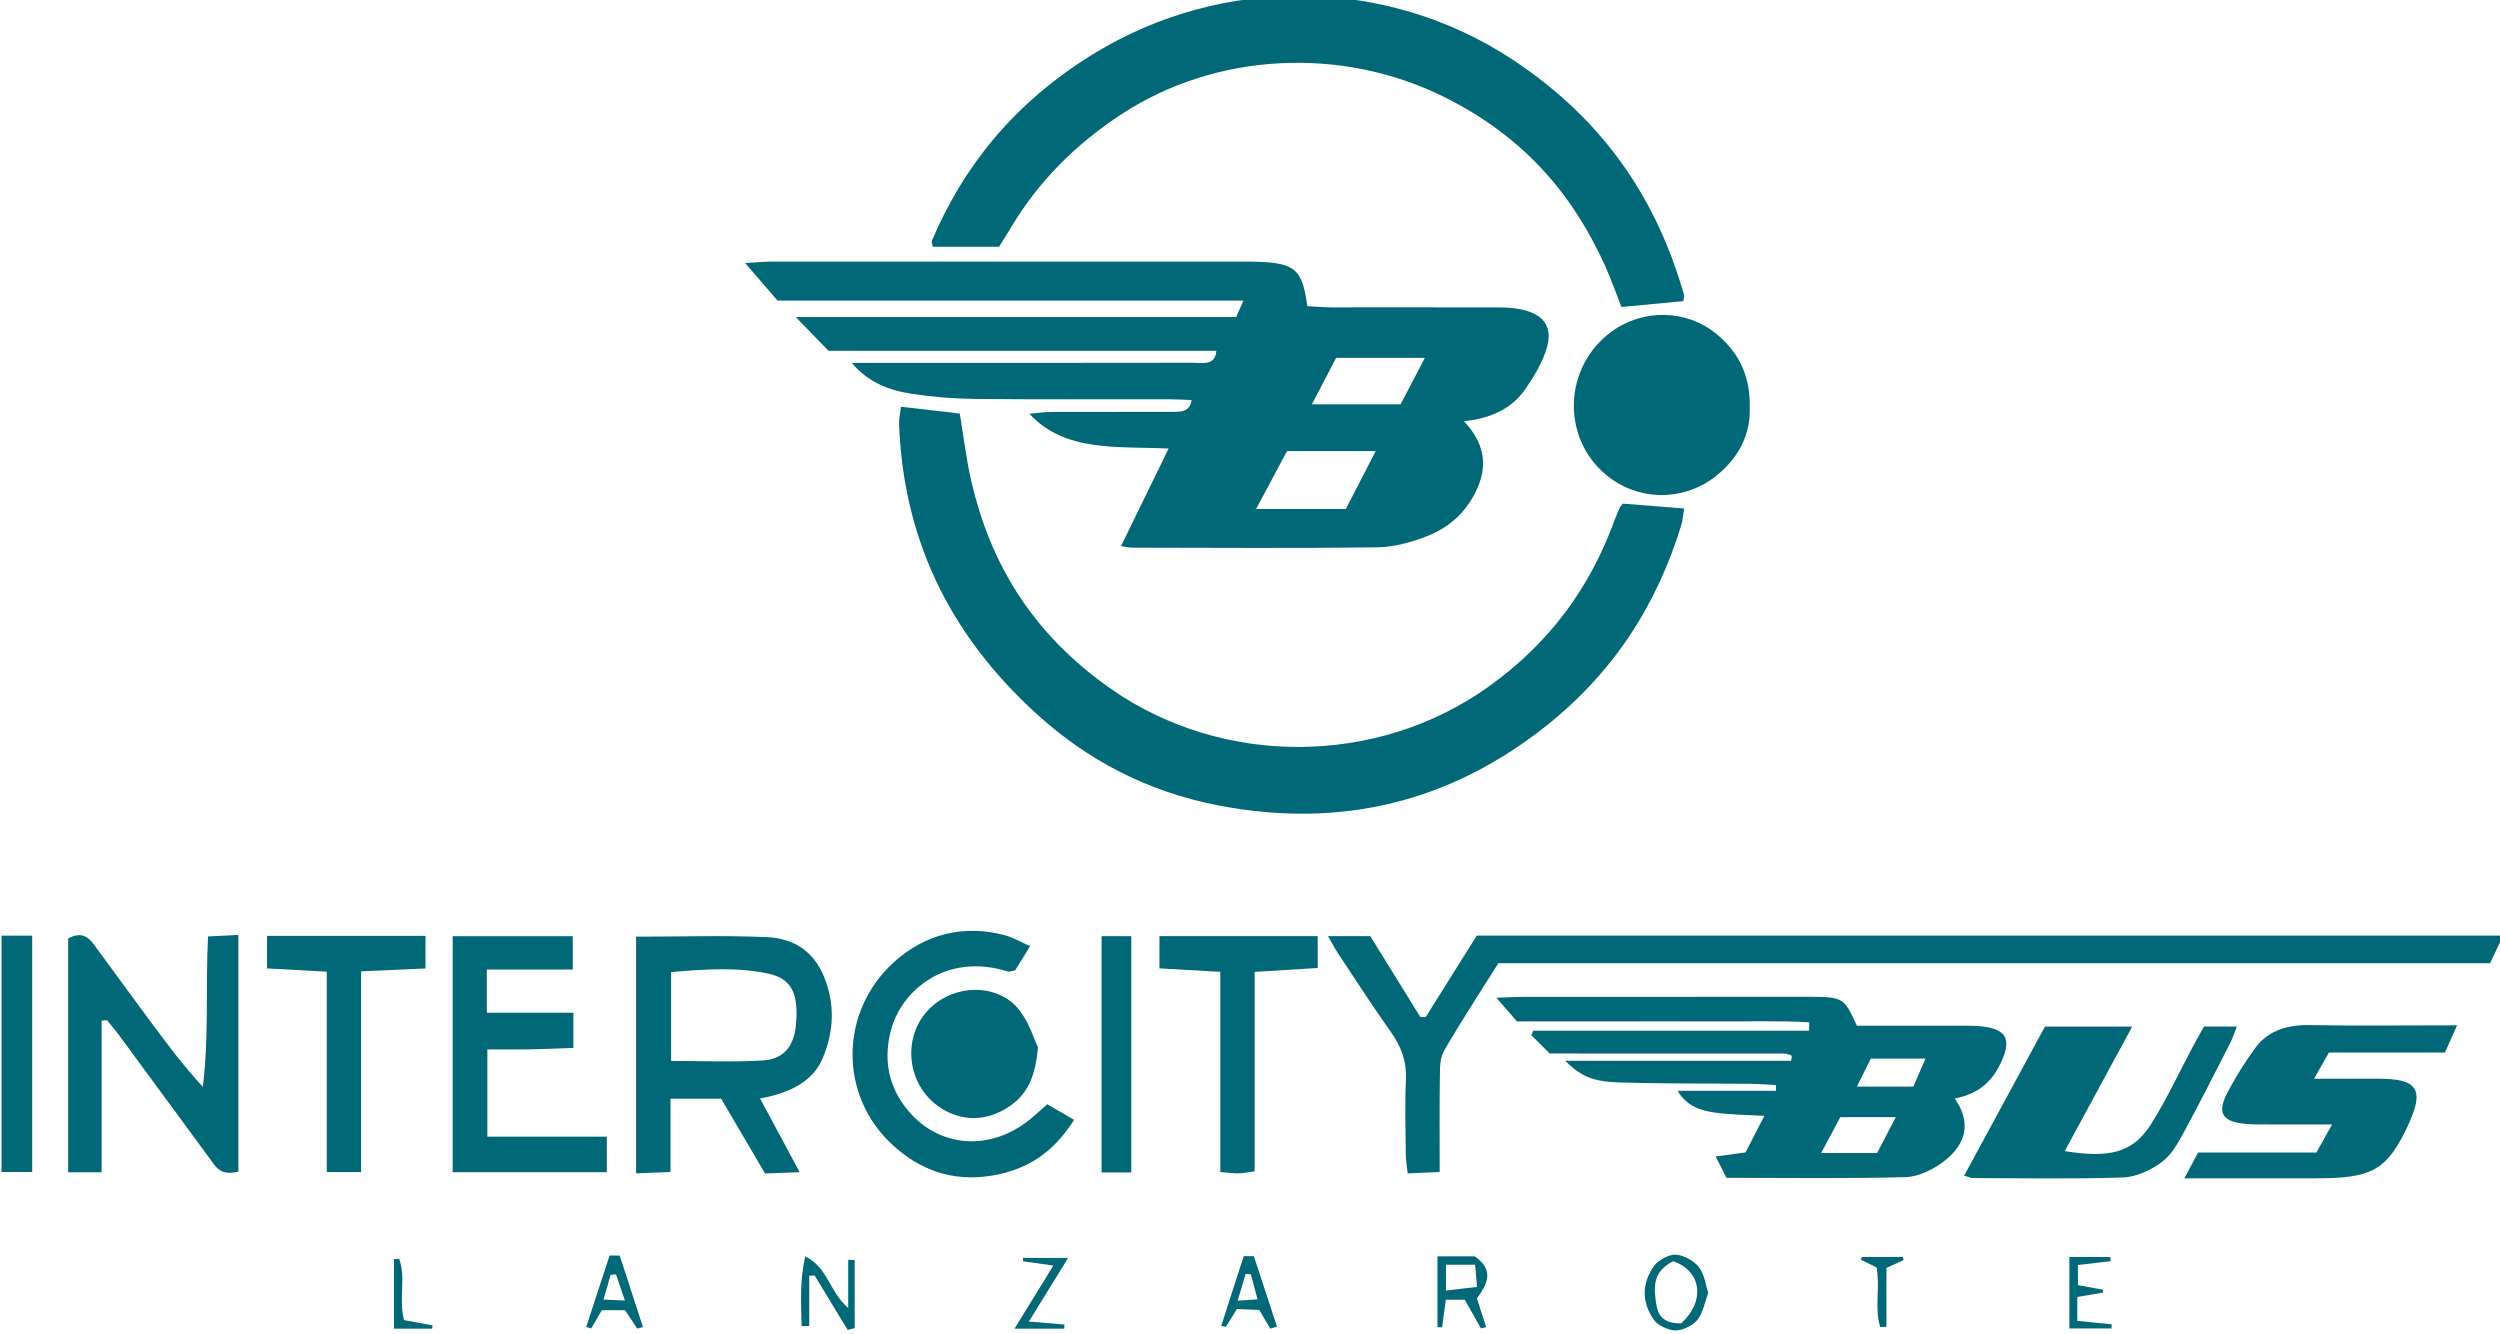
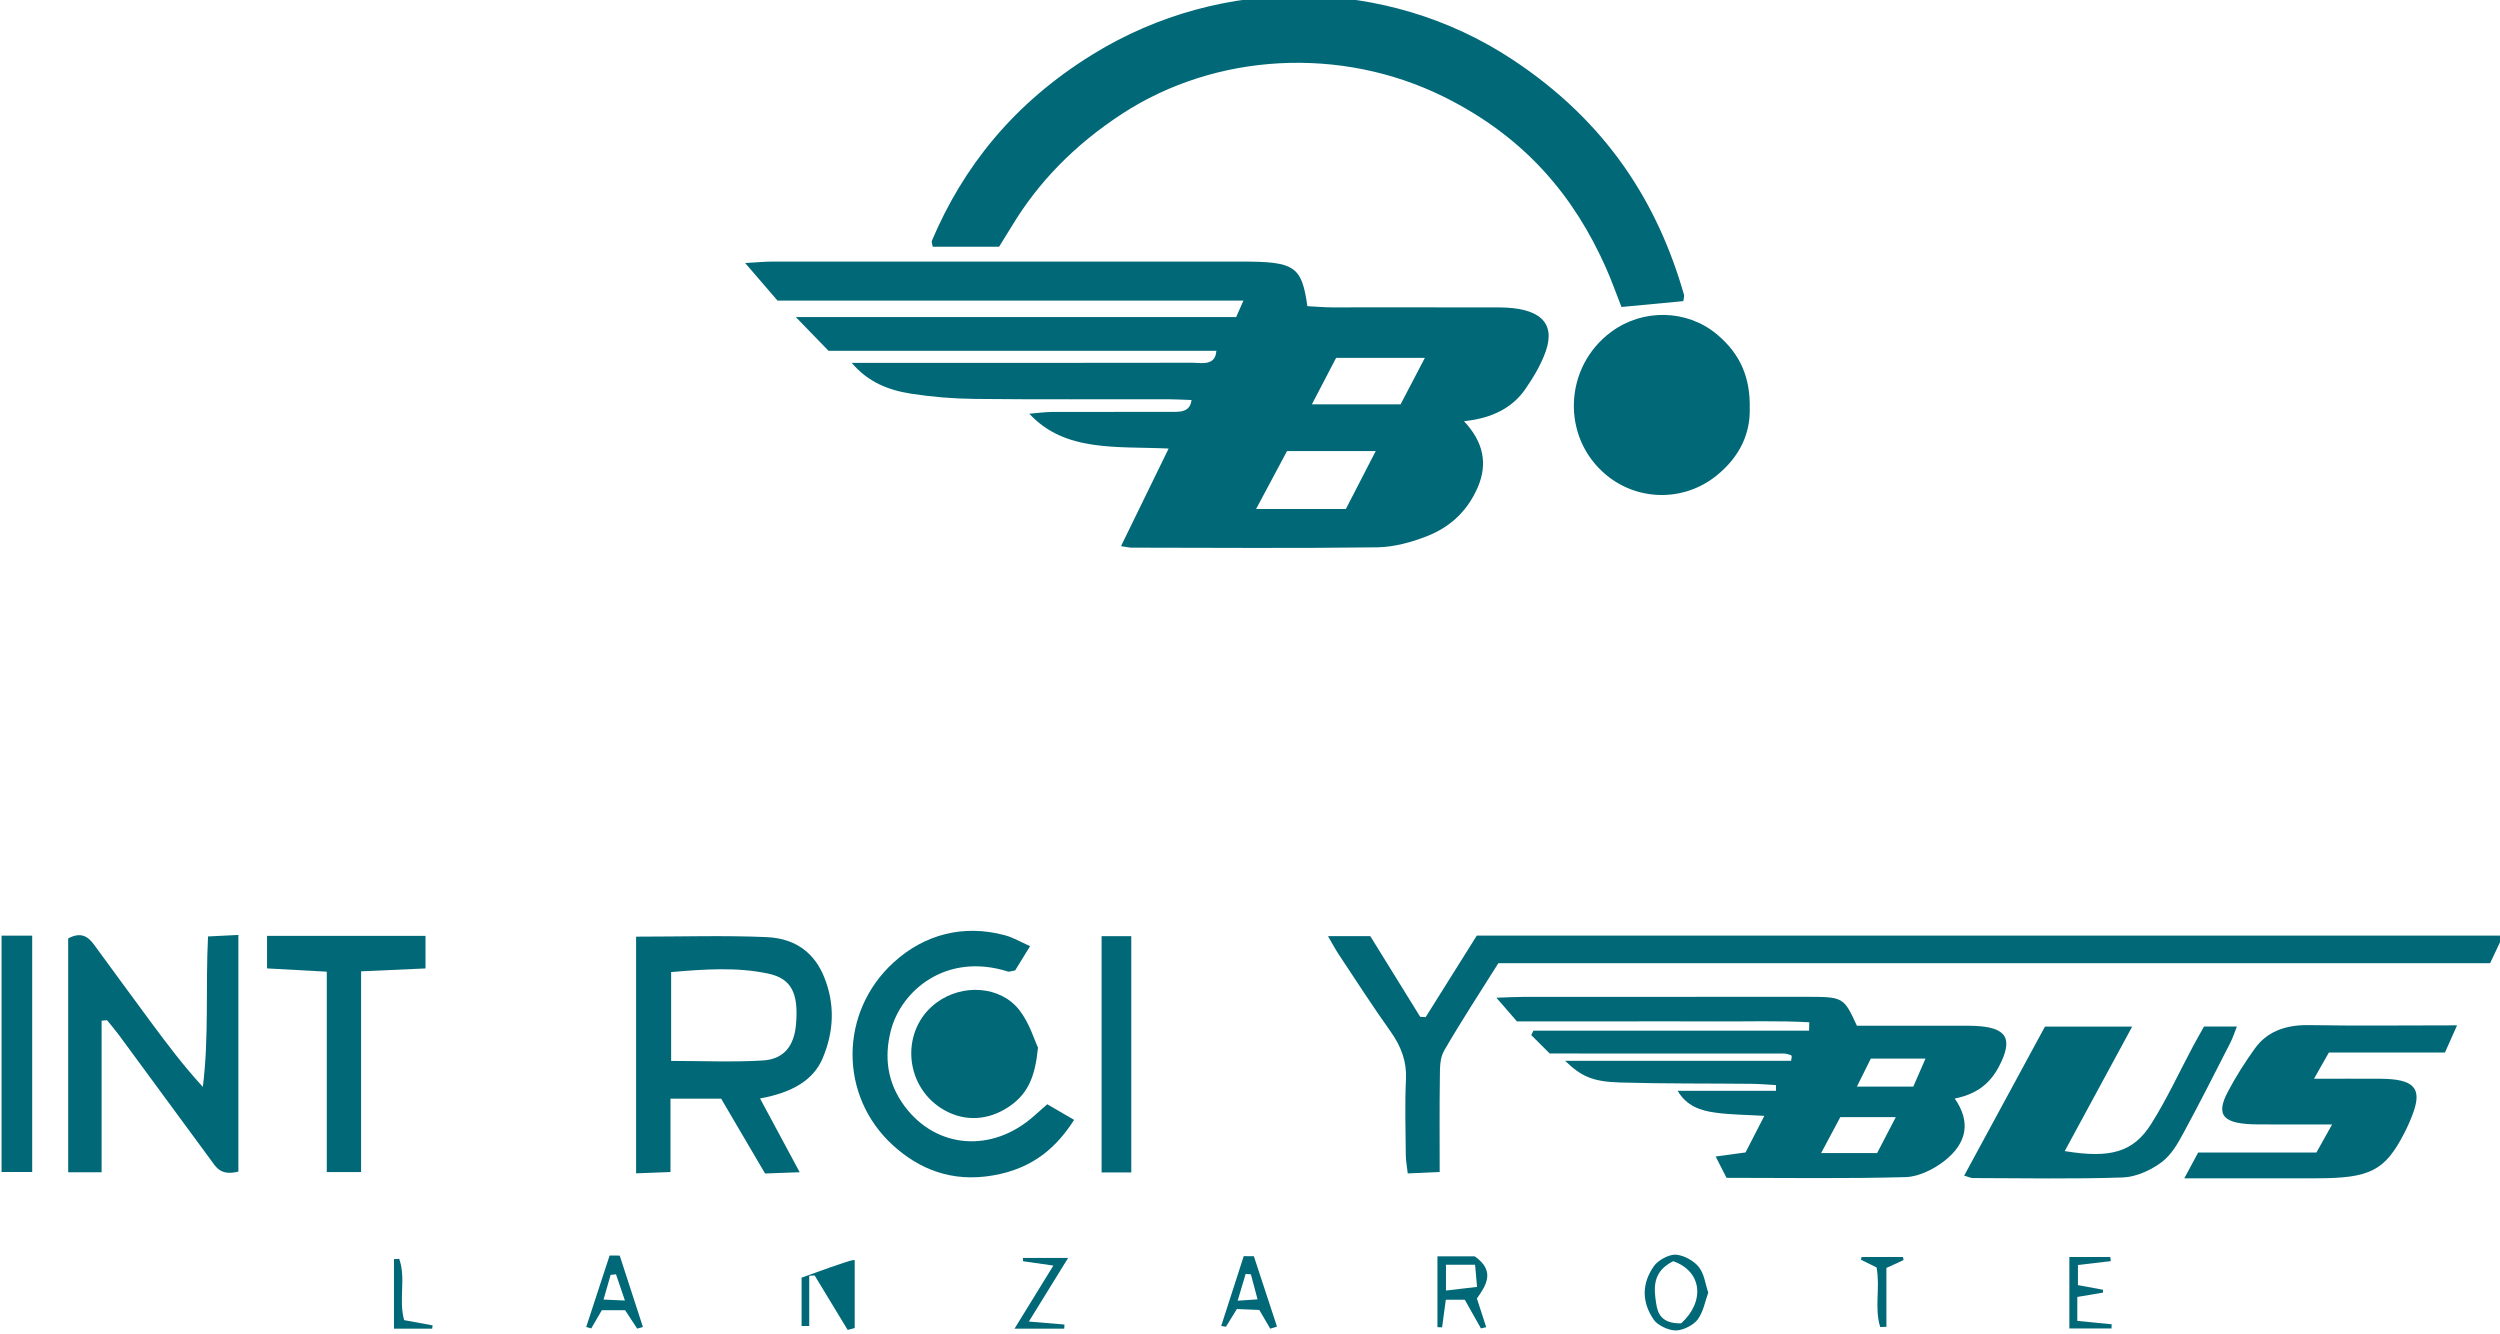
<svg xmlns="http://www.w3.org/2000/svg" xmlns:ns1="http://www.inkscape.org/namespaces/inkscape" xmlns:ns2="http://sodipodi.sourceforge.net/DTD/sodipodi-0.dtd" width="267.47" height="142.695" viewBox="0 0 70.768 37.755" version="1.1" id="svg1049" ns1:version="0.92.2 5c3e80d, 2017-08-06" ns2:docname="logo_intercitybus-2.inkscape.svg">
  <defs id="defs1043">
    <clipPath clipPathUnits="userSpaceOnUse" id="clipPath18">
      <path d="M 0,841.89 H 595.276 V 0 H 0 Z" id="path16" ns1:connector-curvature="0" />
    </clipPath>
  </defs>
  <ns2:namedview id="base" pagecolor="#ffffff" bordercolor="#666666" borderopacity="1.0" ns1:pageopacity="0.0" ns1:pageshadow="2" ns1:zoom="1.4" ns1:cx="46.475" ns1:cy="-9.4990376" ns1:document-units="mm" ns1:current-layer="layer1" showgrid="false" fit-margin-top="0" fit-margin-left="0" fit-margin-right="0" fit-margin-bottom="0" units="px" ns1:window-width="1350" ns1:window-height="881" ns1:window-x="375" ns1:window-y="270" ns1:window-maximized="0" />
  <g ns1:label="Layer 1" ns1:groupmode="layer" id="layer1" transform="translate(-65.158,-88.379)">
    <g transform="matrix(0.353,0,0,-0.353,-4.452,273.898)" id="g12" style="fill:#016877;fill-opacity:1">
      <g id="g14" clip-path="url(#clipPath18)" style="fill:#016877;fill-opacity:1">
        <g id="g20" transform="translate(350.623,438.412)" style="fill:#016877;fill-opacity:1">
          <path d="M 0,0 C 0.351,0.806 0.651,1.497 0.978,2.245 H -3.407 C -3.787,1.482 -4.124,0.804 -4.523,0 Z m -7.39,-5.328 h 4.49 c 0.478,0.92 0.942,1.813 1.497,2.881 H -5.852 C -6.354,-3.388 -6.815,-4.252 -7.39,-5.328 m -23.07,9.816 c 7.368,10e-4 14.735,0 22.103,10e-4 0.005,0.224 0.01,0.447 0.016,0.67 -2.51,0.144 -5.043,0.054 -7.564,0.069 -2.676,0.016 -5.352,0.003 -8.029,0.003 h -7.848 c -0.53,0.61 -0.997,1.148 -1.649,1.898 0.944,0.031 1.547,0.068 2.149,0.068 7.518,0.005 15.037,0.005 22.555,0.006 3.138,0 3.138,0 4.204,-2.318 2.916,0 5.901,0.006 8.887,-0.002 C 7.27,4.875 8.014,4.097 7.083,2.043 6.45,0.646 5.477,-0.535 3.323,-0.954 4.636,-2.833 4.311,-4.55 2.468,-5.979 1.681,-6.59 0.461,-7.225 -0.593,-7.255 c -4.76,-0.136 -9.532,-0.059 -14.385,-0.059 -0.294,0.579 -0.554,1.09 -0.87,1.71 0.84,0.114 1.503,0.204 2.395,0.325 0.453,0.88 0.941,1.83 1.509,2.934 -1.469,0.089 -2.725,0.089 -3.938,0.26 -1.168,0.164 -2.285,0.51 -3.015,1.749 h 7.889 l -0.006,0.46 c -0.653,0.035 -1.306,0.094 -1.96,0.101 -3.503,0.036 -7.009,0.003 -10.508,0.105 -2.24,0.066 -3.131,0.481 -4.439,1.74 h 18.12 c 0.041,0.263 0.062,0.312 0.052,0.357 -0.008,0.038 -0.039,0.093 -0.079,0.103 -0.174,0.05 -0.354,0.122 -0.532,0.122 -6.242,0.006 -12.483,0.005 -18.798,0.005 -0.51,0.51 -0.994,0.993 -1.478,1.477 z" style="fill:#016877;fill-opacity:1;fill-rule:nonzero;stroke:none" id="path22" ns1:connector-curvature="0" />
        </g>
        <g id="g24" transform="translate(303.688,450.478)" style="fill:#016877;fill-opacity:1">
          <path d="m 0,0 h 3.392 c 1.314,-2.124 2.657,-4.296 4.001,-6.468 0.146,-0.008 0.293,-0.016 0.439,-0.025 1.354,2.16 2.708,4.319 4.1,6.539 H 94.234 C 93.865,-0.737 93.568,-1.366 93.19,-2.17 H 13.659 c -1.534,-2.449 -3.012,-4.698 -4.338,-6.996 -0.359,-0.621 -0.34,-1.389 -0.35,-2.09 -0.038,-2.5 -0.015,-5.001 -0.015,-7.655 -0.914,-0.041 -1.634,-0.073 -2.561,-0.115 -0.063,0.567 -0.152,1.018 -0.156,1.469 -0.017,2.035 -0.083,4.072 0.014,6.103 0.065,1.374 -0.369,2.591 -1.227,3.796 C 3.568,-5.609 2.224,-3.516 0.843,-1.437 0.573,-1.03 0.354,-0.605 0,0" style="fill:#016877;fill-opacity:1;fill-rule:nonzero;stroke:none" id="path26" ns1:connector-curvature="0" />
        </g>
        <g id="g28" transform="translate(251.013,440.473)" style="fill:#016877;fill-opacity:1">
          <path d="M 0,0 C 2.58,0 4.982,-0.108 7.357,0.036 9.048,0.139 9.864,1.205 10.013,2.914 10.23,5.401 9.673,6.6 7.784,7.002 5.263,7.539 2.682,7.354 0,7.125 Z m -2.809,9.965 c 3.642,0 7.067,0.112 10.471,-0.037 2.513,-0.112 3.89,-1.453 4.593,-3.162 C 13.156,4.573 13.064,2.373 12.147,0.203 11.423,-1.508 9.753,-2.536 7.13,-3.01 8.194,-4.99 9.189,-6.843 10.309,-8.926 9.267,-8.964 8.497,-8.992 7.533,-9.027 c -1.187,2.021 -2.346,3.996 -3.522,6 H -0.052 V -8.91 c -1.005,-0.038 -1.779,-0.068 -2.757,-0.105 z" style="fill:#016877;fill-opacity:1;fill-rule:nonzero;stroke:none" id="path30" ns1:connector-curvature="0" />
        </g>
        <g id="g32" transform="translate(302.396,493.125)" style="fill:#016877;fill-opacity:1">
          <path d="m 0,0 h 7.113 c 0.6,1.147 1.235,2.362 1.947,3.725 H 1.942 C 1.301,2.495 0.695,1.334 0,0 m -4.474,-8.392 h 7.2 c 0.78,1.516 1.531,2.973 2.394,4.647 h -7.112 c -0.812,-1.521 -1.617,-3.027 -2.482,-4.647 m -1.599,15.39 c 0.219,0.493 0.368,0.83 0.587,1.323 h -37.367 c -0.816,0.947 -1.595,1.851 -2.594,3.01 0.927,0.051 1.569,0.116 2.211,0.117 12.559,0.004 25.118,0.002 37.678,-0.001 4.176,-10e-4 4.746,-0.376 5.196,-3.574 C 0.264,7.841 0.933,7.778 1.602,7.776 6.065,7.77 10.528,7.787 14.99,7.773 18.258,7.764 19.572,6.566 18.748,4.237 18.379,3.197 17.783,2.184 17.118,1.223 c -0.982,-1.42 -2.558,-2.336 -4.922,-2.574 1.583,-1.679 1.909,-3.432 1.11,-5.289 -0.724,-1.682 -1.98,-3.117 -4.102,-3.943 -1.204,-0.47 -2.625,-0.865 -3.958,-0.883 -6.565,-0.086 -13.132,-0.034 -19.699,-0.027 -0.183,0 -0.366,0.051 -0.853,0.122 1.261,2.584 2.499,5.122 3.818,7.826 -4.121,0.197 -8.318,-0.31 -11.17,2.793 0.76,0.063 1.276,0.139 1.792,0.141 3.124,0.011 6.247,-0.002 9.371,0.009 0.782,0.003 1.72,-0.117 1.844,0.948 -0.678,0.023 -1.283,0.062 -1.889,0.063 -5.164,0.006 -10.328,-0.028 -15.491,0.026 -1.709,0.017 -3.442,0.16 -5.113,0.42 -1.825,0.286 -3.454,0.927 -4.757,2.472 h 2.418 c 8.288,-10e-4 16.576,-0.008 24.864,0.009 0.768,0.002 1.876,-0.288 1.96,0.959 h -31.103 c -0.882,0.908 -1.645,1.695 -2.622,2.703 z" style="fill:#016877;fill-opacity:1;fill-rule:nonzero;stroke:none" id="path34" ns1:connector-curvature="0" />
        </g>
        <g id="g36" transform="translate(327.34,485.162)" style="fill:#016877;fill-opacity:1">
-           <path d="M 0,0 C 1.665,-0.132 3.167,-0.25 4.906,-0.388 4.834,-0.812 4.806,-1.311 4.658,-1.79 2.725,-8.038 -0.732,-13.73 -6.843,-18.354 c -7.054,-5.337 -15.459,-7.78 -25.521,-5.861 -5.935,1.132 -10.676,3.769 -14.531,7.243 -7.513,6.774 -10.832,14.679 -11.151,23.359 -0.015,0.408 0.087,0.818 0.152,1.384 1.655,-0.193 3.13,-0.364 4.714,-0.547 0.315,-1.884 0.519,-3.668 0.925,-5.427 1.48,-6.403 4.745,-12.168 11.264,-16.696 8.952,-6.217 21.254,-6.131 30.114,0.15 5.087,3.605 8.164,8.05 10.051,13.01 0.173,0.455 0.345,0.91 0.538,1.36 C -0.233,-0.25 -0.106,-0.137 0,0" style="fill:#016877;fill-opacity:1;fill-rule:nonzero;stroke:none" id="path38" ns1:connector-curvature="0" />
-         </g>
+           </g>
        <g id="g40" transform="translate(332.18,501.401)" style="fill:#016877;fill-opacity:1">
          <path d="m 0,0 c -1.693,-0.159 -3.249,-0.307 -4.958,-0.469 -0.417,1.057 -0.798,2.146 -1.275,3.211 -2.468,5.518 -6.31,10.347 -12.97,13.644 -8.284,4.102 -18.309,3.515 -25.786,-1.355 -3.853,-2.51 -6.742,-5.518 -8.831,-8.973 -0.311,-0.516 -0.634,-1.028 -1.049,-1.698 h -5.321 c -0.032,0.222 -0.114,0.371 -0.063,0.491 2.482,5.85 6.492,10.995 12.913,14.95 10.358,6.382 23.537,6.229 33.621,-0.415 C -6.075,14.349 -2.037,7.811 0.056,0.515 0.094,0.384 0.029,0.237 0,0" style="fill:#016877;fill-opacity:1;fill-rule:nonzero;stroke:none" id="path42" ns1:connector-curvature="0" />
        </g>
        <g id="g44" transform="translate(337.508,492.834)" style="fill:#016877;fill-opacity:1">
          <path d="m 0,0 c 0.054,-1.939 -0.709,-3.848 -2.67,-5.429 -2.605,-2.099 -6.305,-2.06 -8.858,0.073 -3.605,3.009 -3.395,8.644 0.426,11.463 2.531,1.867 6.036,1.8 8.433,-0.173 C -0.683,4.299 0.046,2.336 0,0" style="fill:#016877;fill-opacity:1;fill-rule:nonzero;stroke:none" id="path46" ns1:connector-curvature="0" />
        </g>
        <g id="g48" transform="translate(216.311,431.597)" style="fill:#016877;fill-opacity:1">
          <path d="m 0,0 c -1.461,-0.365 -1.81,0.388 -2.259,0.997 -2.447,3.32 -4.882,6.645 -7.328,9.966 -0.296,0.401 -0.631,0.787 -0.948,1.18 -0.144,-0.014 -0.289,-0.029 -0.433,-0.042 V -0.051 h -2.681 v 18.749 c 1.047,0.565 1.61,0.136 2.091,-0.522 1.519,-2.079 3.04,-4.157 4.573,-6.231 1.28,-1.731 2.579,-3.455 4.135,-5.153 0.497,3.978 0.213,7.943 0.415,12.066 0.809,0.04 1.522,0.076 2.435,0.121 z" style="fill:#016877;fill-opacity:1;fill-rule:nonzero;stroke:none" id="path50" ns1:connector-curvature="0" />
        </g>
        <g id="g52" transform="translate(393.259,441.148)" style="fill:#016877;fill-opacity:1">
          <path d="m 0,0 h -9.309 c -0.362,-0.641 -0.695,-1.227 -1.192,-2.104 2.001,0 3.682,0.01 5.364,-0.002 2.572,-0.019 3.282,-0.713 2.635,-2.595 -0.204,-0.594 -0.46,-1.182 -0.754,-1.754 -1.559,-3.03 -2.748,-3.634 -7.081,-3.633 h -10.566 c 0.424,0.788 0.743,1.381 1.113,2.067 h 9.481 c 0.401,0.717 0.755,1.35 1.259,2.252 -2.168,0 -4.045,-0.007 -5.922,0.002 -2.805,0.015 -3.461,0.688 -2.435,2.627 0.628,1.185 1.358,2.347 2.168,3.469 0.908,1.259 2.311,1.905 4.353,1.868 C -7.067,2.129 -3.245,2.178 0.971,2.178 0.635,1.424 0.347,0.777 0,0" style="fill:#016877;fill-opacity:1;fill-rule:nonzero;stroke:none" id="path54" ns1:connector-curvature="0" />
        </g>
        <g id="g56" transform="translate(361.182,443.225)" style="fill:#016877;fill-opacity:1">
          <path d="m 0,0 h 6.995 c -1.857,-3.426 -3.628,-6.694 -5.41,-9.983 3.668,-0.607 5.505,-0.087 6.934,2.177 1.266,2.008 2.231,4.121 3.333,6.186 0.28,0.524 0.579,1.043 0.903,1.626 h 2.637 c -0.204,-0.51 -0.329,-0.914 -0.525,-1.298 -1.245,-2.431 -2.47,-4.869 -3.782,-7.28 -0.448,-0.824 -0.944,-1.716 -1.761,-2.324 -0.79,-0.587 -2,-1.165 -3.06,-1.201 -4.007,-0.138 -8.027,-0.057 -12.042,-0.049 -0.17,0 -0.338,0.089 -0.701,0.192 C -4.31,-7.951 -2.155,-3.977 0,0" style="fill:#016877;fill-opacity:1;fill-rule:nonzero;stroke:none" id="path58" ns1:connector-curvature="0" />
        </g>
        <g id="g60" transform="translate(243.173,444.337)" style="fill:#016877;fill-opacity:1">
-           <path d="M 0,0 V -2.822 C -1.246,-2.865 -2.363,-2.917 -3.481,-2.937 -4.55,-2.956 -5.62,-2.941 -6.896,-2.941 v -6.997 h 9.58 v -2.851 H -9.68 V 6.138 h 9.632 V 3.465 H -6.939 V 0 Z" style="fill:#016877;fill-opacity:1;fill-rule:nonzero;stroke:none" id="path62" ns1:connector-curvature="0" />
-         </g>
+           </g>
        <g id="g64" transform="translate(279.798,449.676)" style="fill:#016877;fill-opacity:1">
          <path d="m 0,0 c -0.479,-0.777 -0.865,-1.405 -1.197,-1.944 -0.333,-0.059 -0.48,-0.123 -0.572,-0.094 -4.967,1.578 -8.584,-1.538 -9.4,-4.744 -0.529,-2.075 -0.314,-4.154 1.117,-6.068 2.551,-3.412 7.026,-3.744 10.365,-0.769 0.319,0.283 0.639,0.565 1.064,0.941 0.701,-0.408 1.335,-0.777 2.153,-1.253 -1.386,-2.16 -3.234,-3.875 -6.463,-4.447 -3.386,-0.6 -5.999,0.535 -8.047,2.394 -4.374,3.969 -4.317,10.691 0.02,14.666 2.498,2.289 5.654,3.081 8.947,2.19 C -1.339,0.69 -0.75,0.331 0,0" style="fill:#016877;fill-opacity:1;fill-rule:nonzero;stroke:none" id="path66" ns1:connector-curvature="0" />
        </g>
        <g id="g68" transform="translate(280.432,441.547)" style="fill:#016877;fill-opacity:1">
          <path d="m 0,0 c -0.225,-2.294 -0.765,-3.863 -2.7,-4.973 -1.642,-0.941 -3.466,-0.909 -5.048,0.095 -3.043,1.933 -3.248,6.357 -0.393,8.474 2.08,1.543 5.121,1.351 6.635,-0.579 C -0.67,1.95 -0.323,0.672 0,0" style="fill:#016877;fill-opacity:1;fill-rule:nonzero;stroke:none" id="path70" ns1:connector-curvature="0" />
        </g>
        <g id="g72" transform="translate(226.151,447.658)" style="fill:#016877;fill-opacity:1">
          <path d="m 0,0 v -16.097 h -2.752 v 16.068 c -1.745,0.095 -3.176,0.175 -4.79,0.263 V 2.842 H 5.165 V 0.231 C 3.506,0.157 1.955,0.087 0,0" style="fill:#016877;fill-opacity:1;fill-rule:nonzero;stroke:none" id="path74" ns1:connector-curvature="0" />
        </g>
        <g id="g76" transform="translate(297.806,431.616)" style="fill:#016877;fill-opacity:1">
-           <path d="m 0,0 c -0.729,-0.093 -1.034,-0.162 -1.339,-0.162 -0.373,-0.002 -0.745,0.055 -1.414,0.111 v 16.052 c -1.772,0.102 -3.258,0.186 -4.88,0.278 v 2.586 H 5.056 V 16.309 C 3.48,16.212 1.879,16.113 0,15.998 Z" style="fill:#016877;fill-opacity:1;fill-rule:nonzero;stroke:none" id="path78" ns1:connector-curvature="0" />
-         </g>
+           </g>
        <path d="m 197.319,450.519 h 2.458 v -18.953 h -2.458 z" style="fill:#016877;fill-opacity:1;fill-rule:nonzero;stroke:none" id="path80" ns1:connector-curvature="0" />
        <path d="m 287.913,431.53 h -2.38 v 18.947 h 2.38 z" style="fill:#016877;fill-opacity:1;fill-rule:nonzero;stroke:none" id="path82" ns1:connector-curvature="0" />
        <g id="g84" transform="translate(262.088,423.248)" style="fill:#016877;fill-opacity:1">
-           <path d="m 0,0 v -4.033 h -0.613 c -0.036,1.841 -0.16,3.681 0.299,5.581 1.85,-0.944 1.826,-2.678 3.44,-4.151 v 3.88 C 3.3,1.271 3.473,1.264 3.646,1.256 V -4.193 C 3.458,-4.244 3.271,-4.296 3.083,-4.347 2.201,-2.893 1.318,-1.437 0.436,0.018 0.291,0.012 0.146,0.006 0,0" style="fill:#016877;fill-opacity:1;fill-rule:nonzero;stroke:none" id="path86" ns1:connector-curvature="0" />
+           <path d="m 0,0 v -4.033 h -0.613 v 3.88 C 3.3,1.271 3.473,1.264 3.646,1.256 V -4.193 C 3.458,-4.244 3.271,-4.296 3.083,-4.347 2.201,-2.893 1.318,-1.437 0.436,0.018 0.291,0.012 0.146,0.006 0,0" style="fill:#016877;fill-opacity:1;fill-rule:nonzero;stroke:none" id="path86" ns1:connector-curvature="0" />
        </g>
        <g id="g88" transform="translate(313.148,424.127)" style="fill:#016877;fill-opacity:1">
          <path d="m 0,0 v -2.067 c 0.888,0.103 1.59,0.186 2.492,0.292 C 2.435,-1.125 2.39,-0.61 2.336,0 Z m 2.805,-5.104 c -0.422,0.749 -0.844,1.498 -1.298,2.302 h -1.519 c -0.107,-0.791 -0.202,-1.503 -0.298,-2.215 -0.124,0.004 -0.249,0.008 -0.373,0.013 v 5.68 H 2.305 C 3.952,-0.479 3.267,-1.604 2.48,-2.704 2.736,-3.494 2.981,-4.249 3.227,-5.005 3.086,-5.038 2.945,-5.071 2.805,-5.104" style="fill:#016877;fill-opacity:1;fill-rule:nonzero;stroke:none" id="path90" ns1:connector-curvature="0" />
        </g>
        <g id="g92" transform="translate(332.01,419.429)" style="fill:#016877;fill-opacity:1">
          <path d="M 0,0 C 1.952,1.778 1.651,4.196 -0.642,4.983 -2.312,4.144 -2.199,2.846 -2.006,1.596 -1.886,0.815 -1.601,-0.031 0,0 M 2.171,2.462 C 1.901,1.724 1.791,0.939 1.319,0.303 1.006,-0.119 0.181,-0.562 -0.424,-0.569 c -0.597,-0.006 -1.468,0.423 -1.759,0.839 -0.99,1.417 -0.995,2.937 0.019,4.35 0.308,0.428 1.178,0.922 1.733,0.888 C 0.234,5.466 1.052,4.981 1.412,4.521 1.867,3.938 1.927,3.185 2.171,2.462" style="fill:#016877;fill-opacity:1;fill-rule:nonzero;stroke:none" id="path94" ns1:connector-curvature="0" />
        </g>
        <g id="g96" transform="translate(247.307,421.259)" style="fill:#016877;fill-opacity:1">
          <path d="M 0,0 C -0.299,0.88 -0.507,1.49 -0.715,2.102 -0.859,2.087 -1.002,2.071 -1.146,2.057 -1.325,1.434 -1.504,0.811 -1.714,0.077 -1.15,0.052 -0.758,0.034 0,0 m -3.105,-2.124 c 0.626,1.911 1.252,3.823 1.878,5.734 0.27,-0.002 0.54,-0.004 0.81,-0.006 0.62,-1.909 1.241,-3.817 1.861,-5.725 -0.153,-0.044 -0.306,-0.087 -0.46,-0.131 -0.302,0.461 -0.605,0.921 -0.969,1.476 h -1.866 c -0.286,-0.492 -0.568,-0.976 -0.851,-1.461 -0.134,0.038 -0.269,0.075 -0.403,0.113" style="fill:#016877;fill-opacity:1;fill-rule:nonzero;stroke:none" id="path98" ns1:connector-curvature="0" />
        </g>
        <g id="g100" transform="translate(297.506,423.358)" style="fill:#016877;fill-opacity:1">
          <path d="m 0,0 c -0.141,0.013 -0.281,0.024 -0.422,0.036 -0.197,-0.66 -0.393,-1.319 -0.64,-2.148 0.674,0.045 1.06,0.071 1.595,0.106 C 0.336,-1.264 0.168,-0.632 0,0 M 0.236,1.457 C 0.854,-0.425 1.473,-2.308 2.092,-4.19 1.911,-4.245 1.73,-4.299 1.55,-4.354 c -0.266,0.455 -0.531,0.909 -0.877,1.499 -0.516,0.021 -1.121,0.046 -1.798,0.074 -0.319,-0.517 -0.599,-0.97 -0.879,-1.423 -0.126,0.022 -0.252,0.046 -0.377,0.068 0.602,1.865 1.204,3.73 1.806,5.595 0.27,-0.001 0.54,-0.001 0.811,-0.002" style="fill:#016877;fill-opacity:1;fill-rule:nonzero;stroke:none" id="path102" ns1:connector-curvature="0" />
        </g>
        <g id="g104" transform="translate(363.827,422.494)" style="fill:#016877;fill-opacity:1">
          <path d="M 0,0 C 0.736,-0.136 1.37,-0.253 2.003,-0.369 2.007,-0.445 2.01,-0.521 2.013,-0.598 1.382,-0.705 0.751,-0.812 -0.051,-0.949 V -2.868 C 0.918,-2.964 1.812,-3.053 2.705,-3.141 2.7,-3.252 2.695,-3.363 2.691,-3.475 h -3.379 v 5.729 h 3.28 C 2.606,2.144 2.621,2.032 2.635,1.922 1.812,1.826 0.988,1.73 0,1.616 Z" style="fill:#016877;fill-opacity:1;fill-rule:nonzero;stroke:none" id="path106" ns1:connector-curvature="0" />
        </g>
        <g id="g108" transform="translate(279.701,419.573)" style="fill:#016877;fill-opacity:1">
          <path d="M 0,0 C 1.18,-0.099 2.017,-0.169 2.853,-0.239 2.848,-0.35 2.842,-0.46 2.837,-0.57 H -1.15 C -0.079,1.17 0.916,2.786 1.964,4.489 0.988,4.628 0.263,4.731 -0.462,4.834 -0.467,4.923 -0.472,5.012 -0.477,5.101 H 3.146 C 2.105,3.413 1.102,1.787 0,0" style="fill:#016877;fill-opacity:1;fill-rule:nonzero;stroke:none" id="path110" ns1:connector-curvature="0" />
        </g>
        <g id="g112" transform="translate(349.844,424.503)" style="fill:#016877;fill-opacity:1">
          <path d="m 0,0 c -0.411,-0.187 -0.821,-0.376 -1.376,-0.631 v -4.721 c -0.166,-0.005 -0.331,-0.011 -0.497,-0.018 -0.48,1.539 0.011,3.145 -0.292,4.779 -0.385,0.191 -0.82,0.405 -1.254,0.62 0.018,0.074 0.037,0.147 0.056,0.22 h 3.314 C -0.032,0.166 -0.016,0.083 0,0" style="fill:#016877;fill-opacity:1;fill-rule:nonzero;stroke:none" id="path114" ns1:connector-curvature="0" />
        </g>
        <g id="g116" transform="translate(228.788,419.003)" style="fill:#016877;fill-opacity:1">
          <path d="M 0,0 V 5.574 C 0.14,5.583 0.28,5.592 0.419,5.601 0.98,4.018 0.356,2.334 0.814,0.683 1.598,0.539 2.348,0.401 3.098,0.264 3.085,0.176 3.074,0.088 3.062,0 Z" style="fill:#016877;fill-opacity:1;fill-rule:nonzero;stroke:none" id="path118" ns1:connector-curvature="0" />
        </g>
      </g>
    </g>
  </g>
</svg>